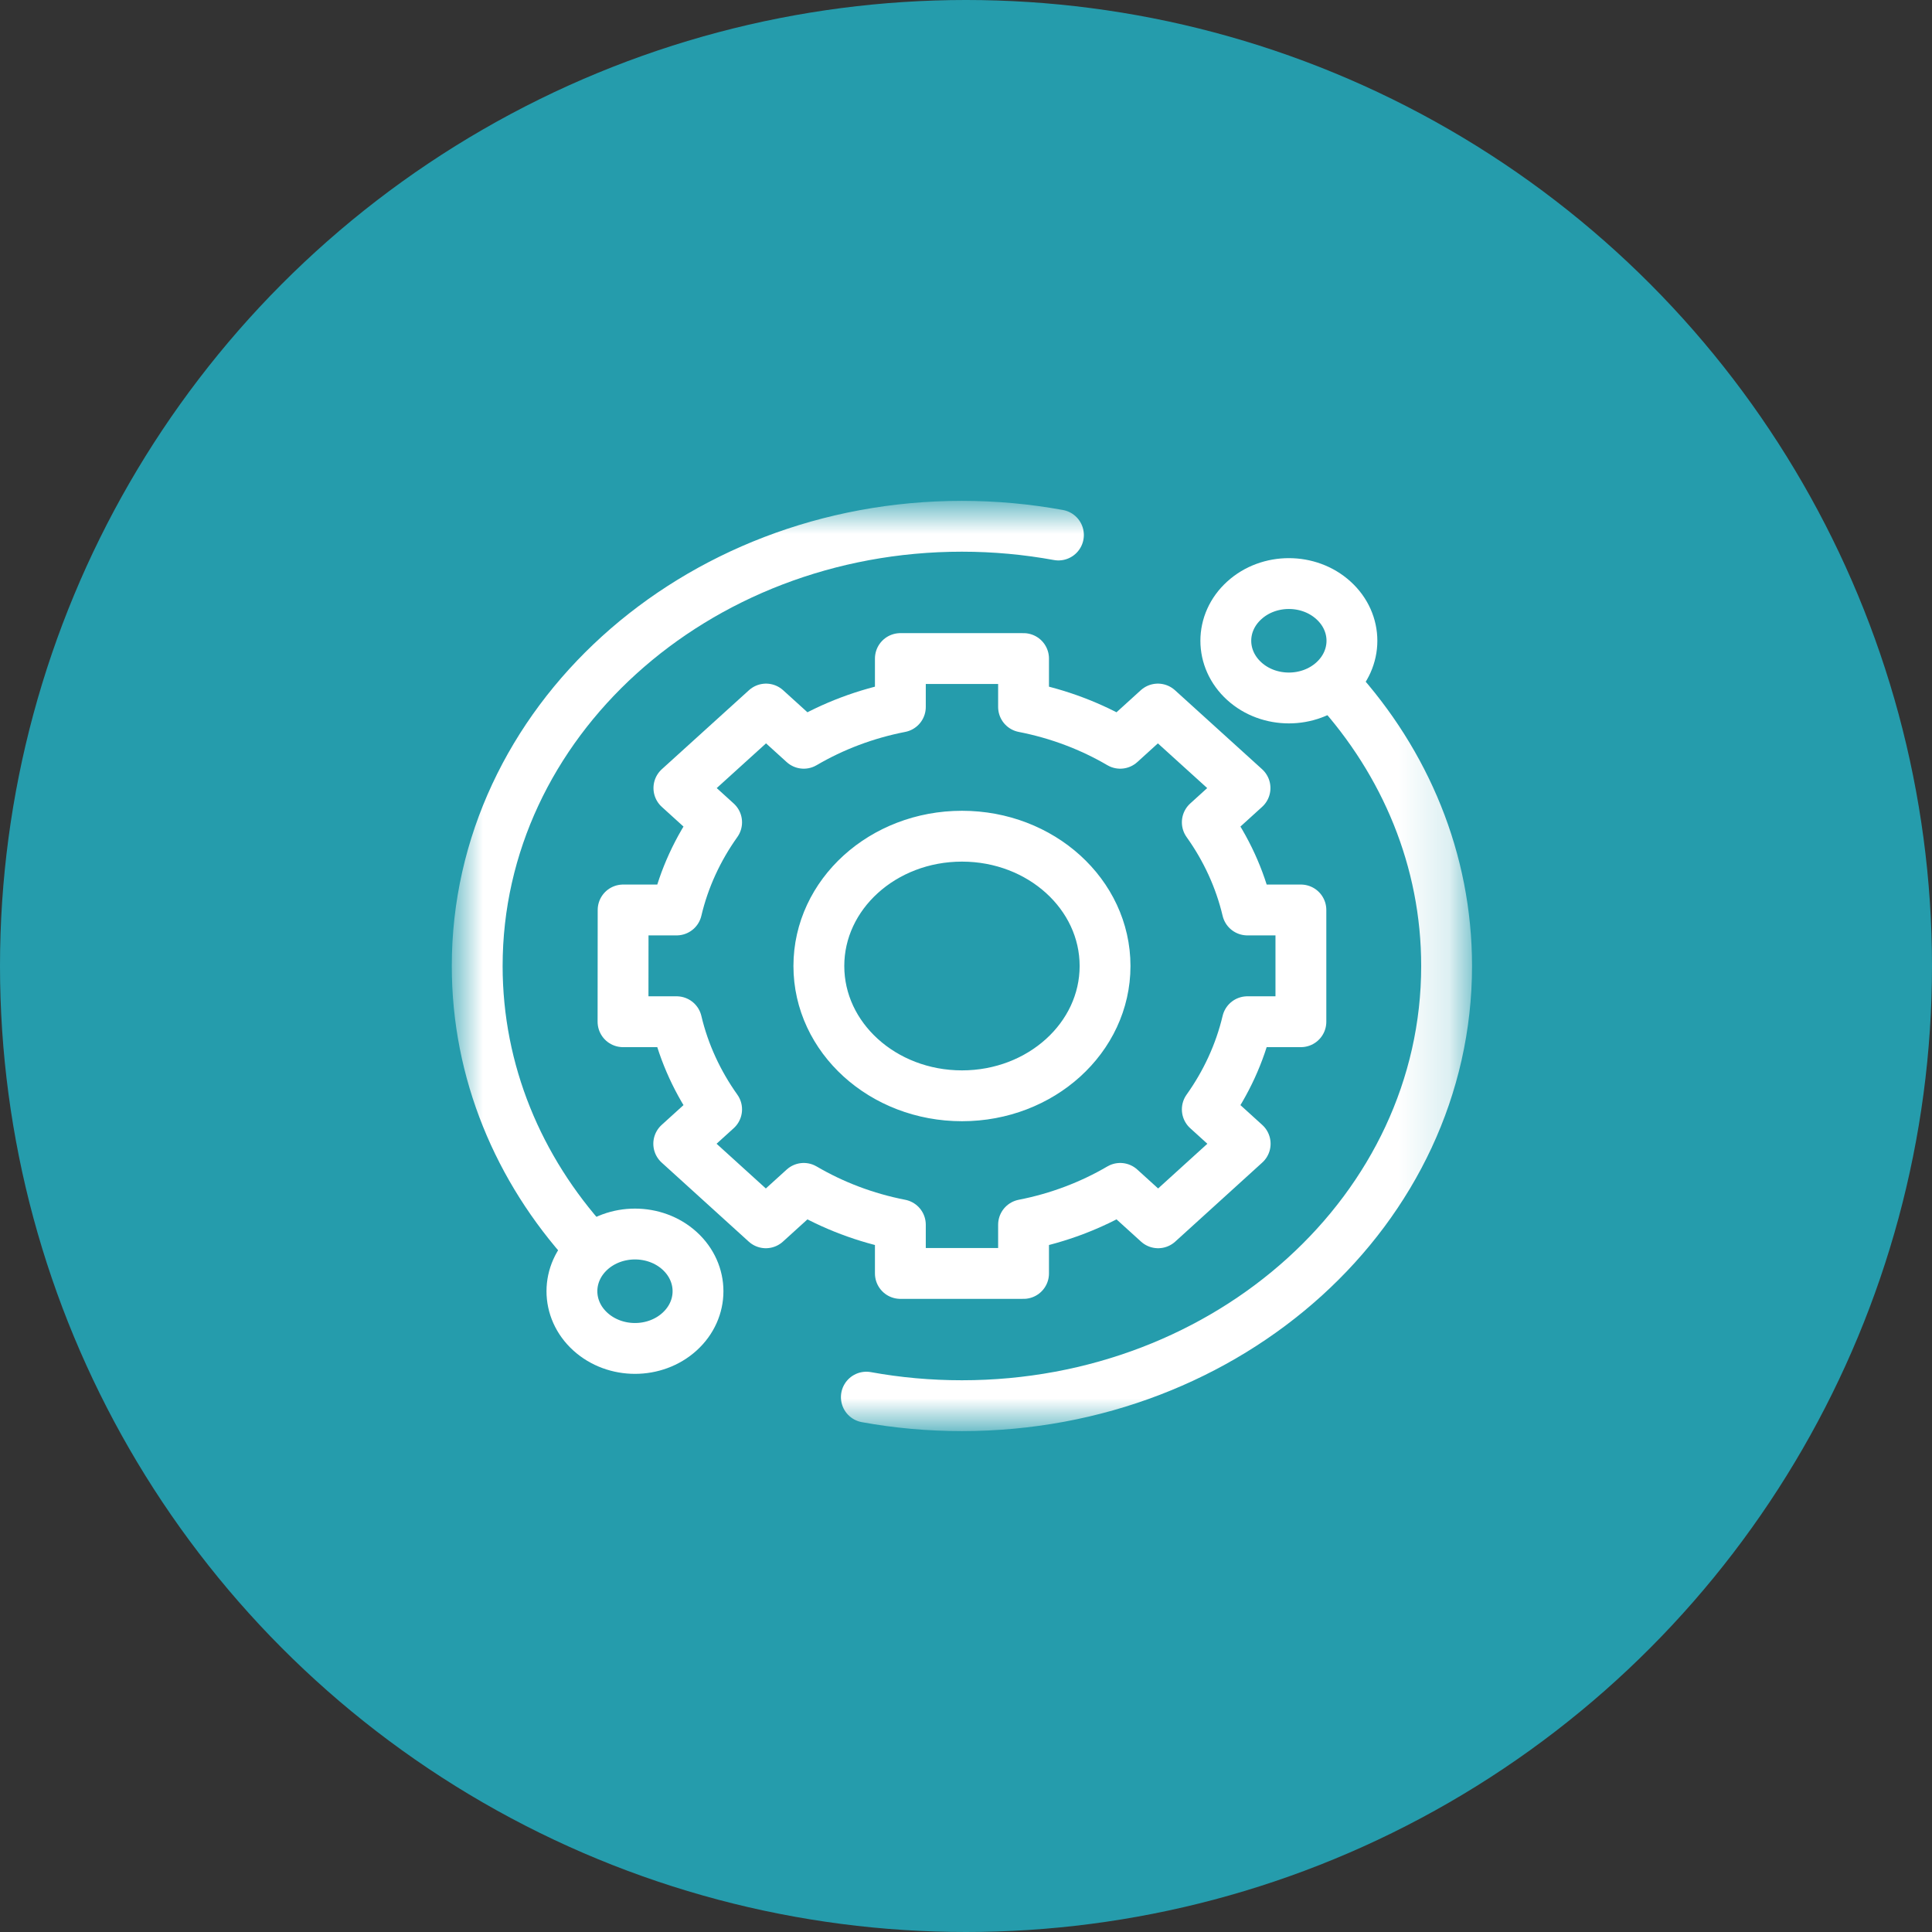
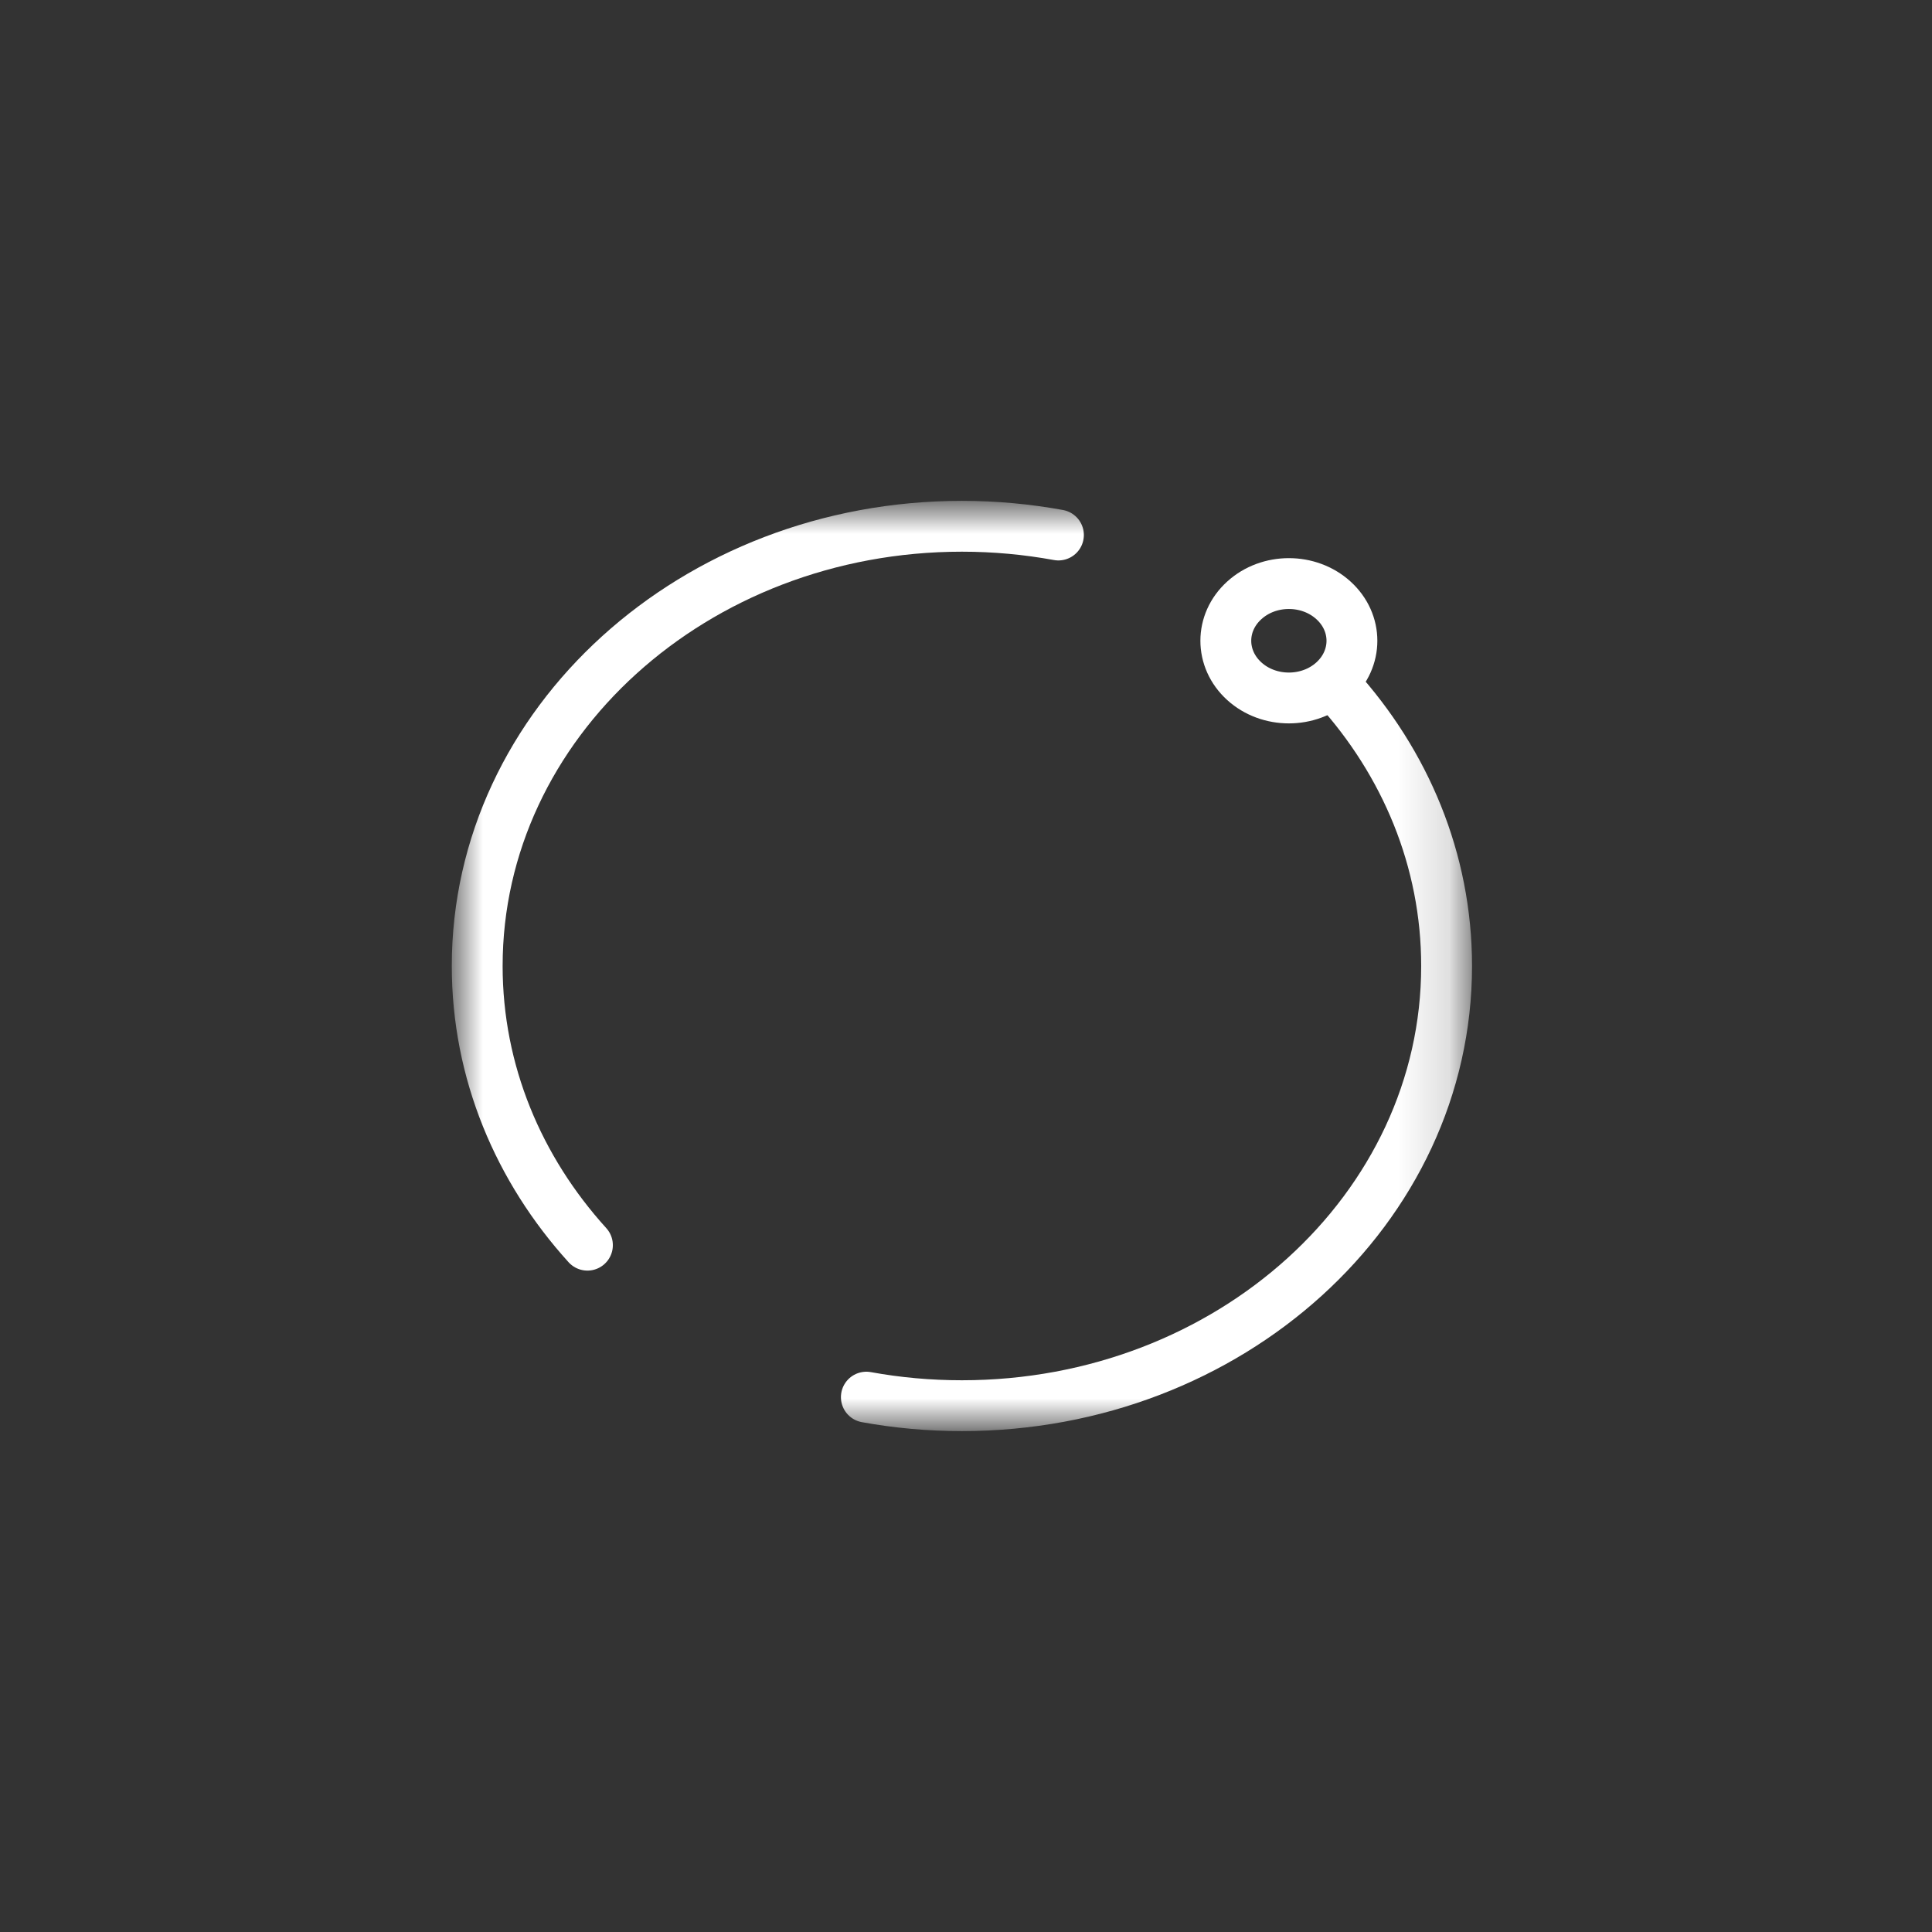
<svg xmlns="http://www.w3.org/2000/svg" width="38" height="38" viewBox="0 0 38 38" fill="none">
  <rect x="0" y="0" width="38" height="38" fill="#333333" stroke="none" />
-   <circle cx="19" cy="19" r="19" fill="#259CAC" />
  <mask id="mask0_12_1032" style="mask-type:luminance" maskUnits="userSpaceOnUse" x="9" y="10" width="20" height="18">
    <path d="M9 10H28.842V28H9V10Z" fill="white" />
  </mask>
  <g mask="url(#mask0_12_1032)">
    <path d="M26.227 13.399C25.743 13.838 24.958 13.838 24.474 13.399C23.989 12.959 23.989 12.247 24.474 11.808C24.958 11.368 25.743 11.368 26.227 11.808C26.712 12.247 26.712 12.959 26.227 13.399Z" stroke="white" stroke-miterlimit="10" stroke-linecap="round" stroke-linejoin="round" />
-     <path d="M13.366 26.192C12.882 26.632 12.097 26.632 11.612 26.192C11.128 25.753 11.128 25.041 11.612 24.601C12.097 24.162 12.882 24.162 13.366 24.601C13.85 25.041 13.85 25.753 13.366 26.192Z" stroke="white" stroke-miterlimit="10" stroke-linecap="round" stroke-linejoin="round" />
    <path d="M17.04 27.48C17.648 27.591 18.276 27.648 18.92 27.648C24.185 27.648 28.453 23.776 28.453 19C28.453 16.915 27.64 15.002 26.285 13.509" stroke="white" stroke-miterlimit="10" stroke-linecap="round" stroke-linejoin="round" />
    <path d="M20.818 10.523C20.204 10.411 19.57 10.351 18.92 10.351C13.655 10.351 9.386 14.223 9.386 19C9.386 21.085 10.2 22.998 11.554 24.491" stroke="white" stroke-miterlimit="10" stroke-linecap="round" stroke-linejoin="round" />
-     <path d="M18.921 21.553C17.366 21.553 16.106 20.41 16.106 19C16.106 17.59 17.366 16.447 18.921 16.447C20.475 16.447 21.735 17.59 21.735 19C21.735 20.41 20.475 21.553 18.921 21.553ZM24.534 17.898C24.386 17.274 24.116 16.692 23.746 16.174L24.488 15.5L22.774 13.946L22.033 14.619C21.461 14.284 20.819 14.039 20.132 13.905V12.953H17.709V13.905C17.022 14.039 16.38 14.284 15.809 14.619L15.067 13.946L13.353 15.5L14.095 16.174C13.726 16.692 13.455 17.274 13.308 17.898H12.256L12.254 20.096H13.308C13.455 20.719 13.726 21.301 14.095 21.82L13.35 22.496L15.063 24.051L15.809 23.374C16.38 23.709 17.022 23.955 17.709 24.089V25.047H20.132V24.089C20.819 23.955 21.461 23.709 22.033 23.374L22.779 24.051L24.491 22.496L23.746 21.82C24.116 21.301 24.386 20.719 24.534 20.096H25.587V17.898H24.534Z" stroke="white" stroke-miterlimit="10" stroke-linecap="round" stroke-linejoin="round" />
  </g>
</svg>